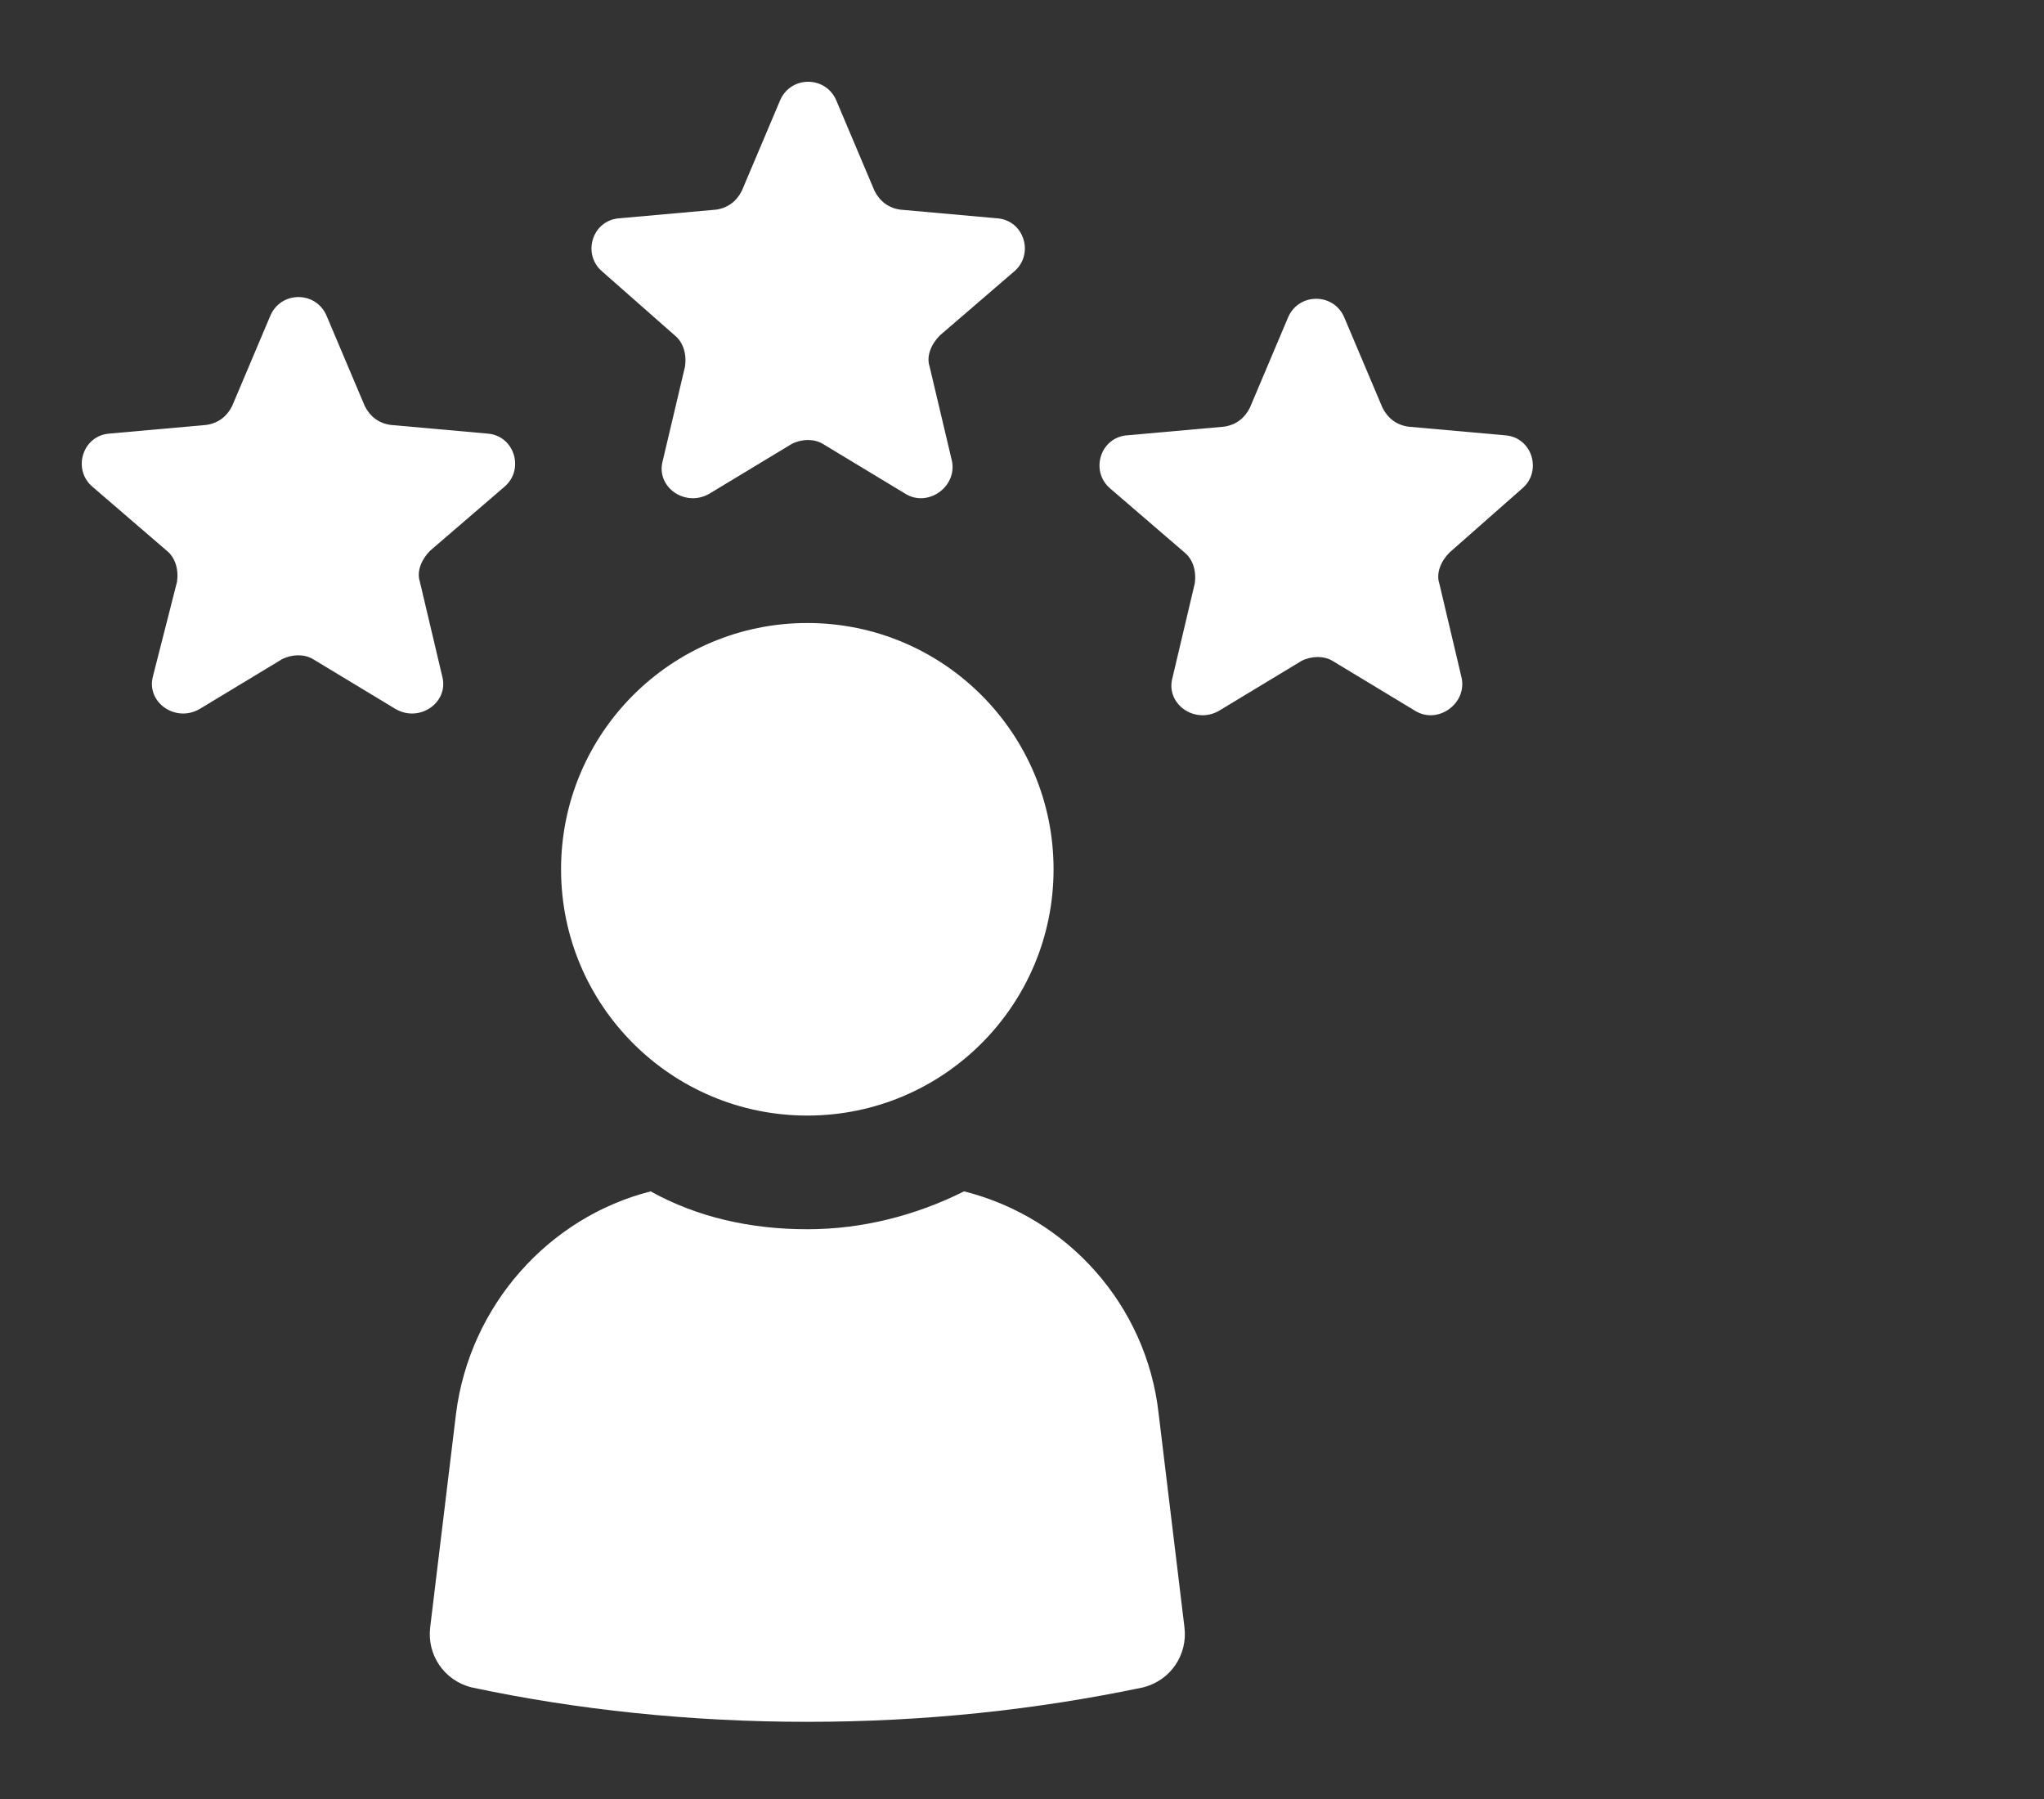
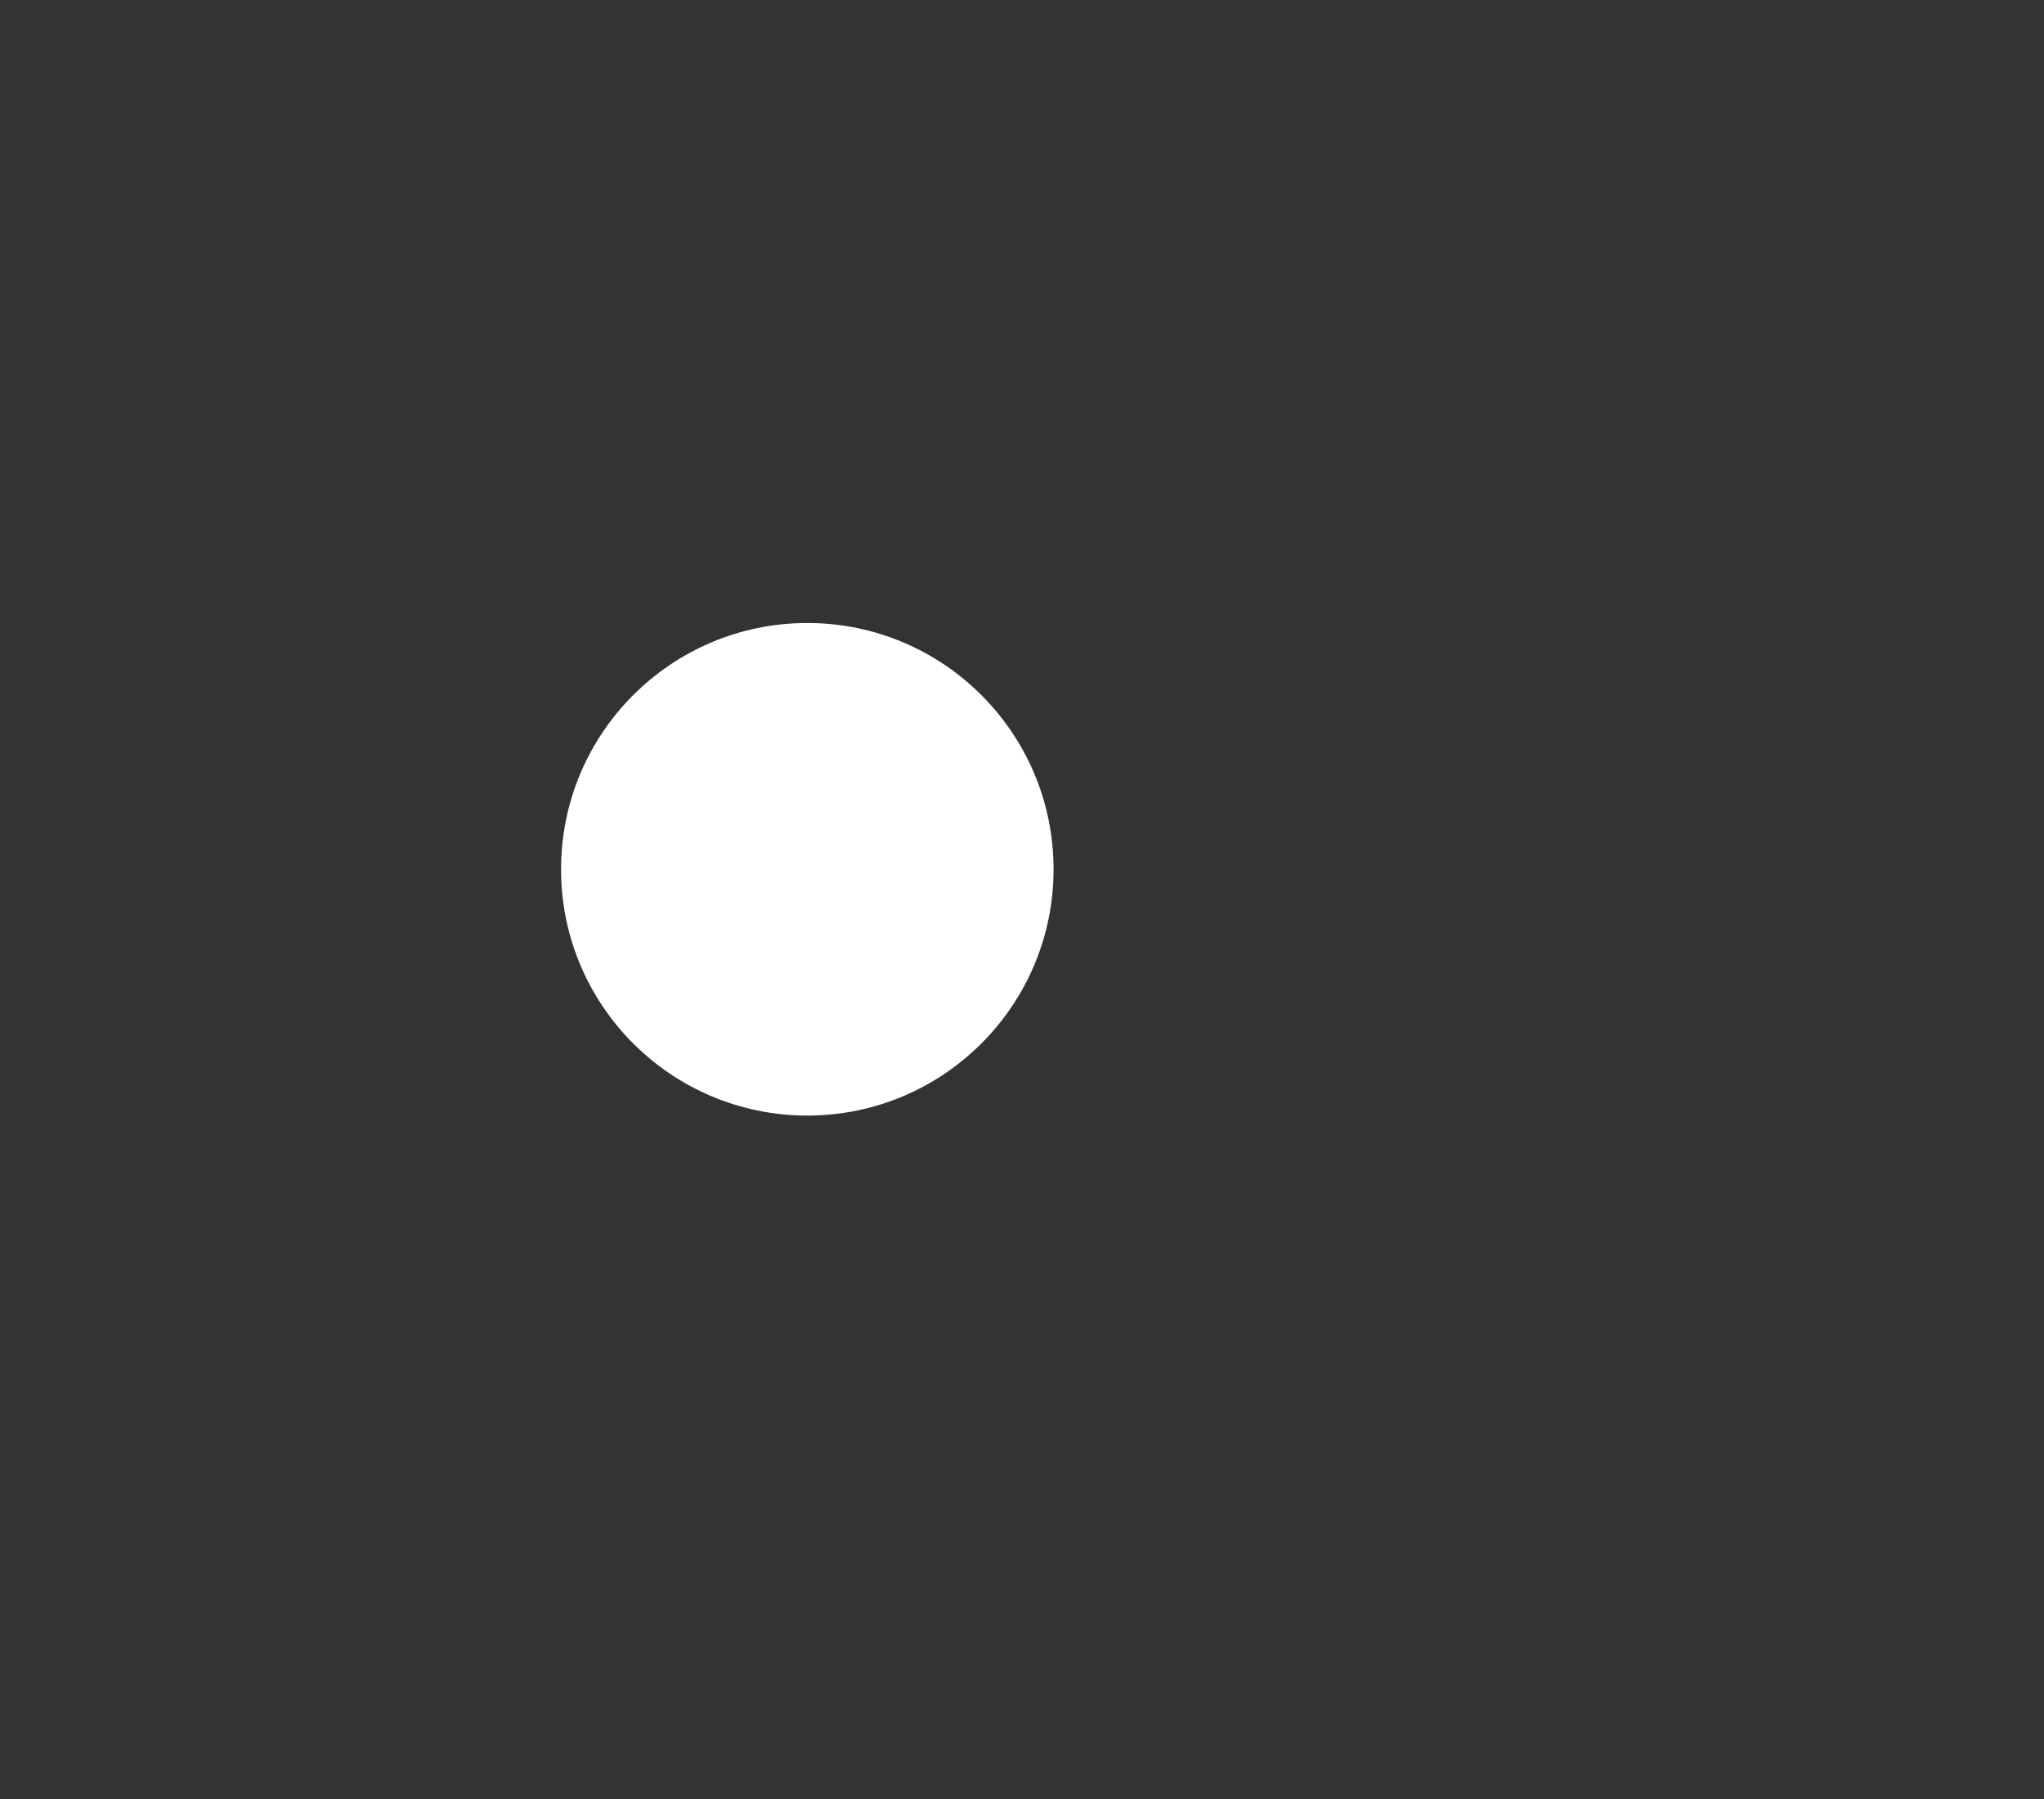
<svg xmlns="http://www.w3.org/2000/svg" width="100" height="88" viewBox="0 0 100 88" fill="none">
  <rect x="0" y="0" width="100" height="88" fill="#333333" stroke="none" />
-   <path d="M47.164 58.277C44.805 59.456 42.193 60.13 39.497 60.13C36.717 60.13 34.105 59.541 31.831 58.277C26.86 59.541 22.985 63.837 22.311 69.145L21.047 79.592C20.878 80.939 21.721 82.203 23.069 82.54C28.208 83.635 33.768 84.225 39.497 84.225C45.226 84.225 50.702 83.635 55.925 82.54C57.273 82.203 58.116 80.939 57.947 79.592L56.684 69.145C56.094 63.837 52.218 59.541 47.164 58.277Z" fill="white" />
  <path d="M39.497 54.569C46.15 54.569 51.544 49.176 51.544 42.522C51.544 35.868 46.15 30.475 39.497 30.475C32.843 30.475 27.449 35.868 27.449 42.522C27.449 49.176 32.843 54.569 39.497 54.569Z" fill="white" />
-   <path d="M33.01 16.405C33.431 16.742 33.599 17.332 33.515 17.922L32.42 22.556C32.083 23.819 33.515 24.83 34.695 24.156L38.739 21.713C39.244 21.46 39.834 21.46 40.255 21.713L44.299 24.156C45.394 24.83 46.826 23.819 46.574 22.556L45.478 17.922C45.31 17.416 45.563 16.827 45.984 16.405L49.606 13.288C50.617 12.446 50.112 10.761 48.764 10.677L44.046 10.255C43.456 10.171 43.035 9.834 42.782 9.329L40.929 4.948C40.423 3.684 38.654 3.684 38.149 4.948L36.295 9.329C36.043 9.834 35.621 10.171 35.032 10.255L30.314 10.677C28.966 10.761 28.46 12.446 29.471 13.288L33.01 16.405Z" fill="white" />
-   <path d="M21.636 33.086L20.541 28.453C20.372 27.947 20.625 27.358 21.046 26.936L24.669 23.819C25.68 22.977 25.174 21.292 23.826 21.207L19.109 20.786C18.519 20.702 18.098 20.365 17.845 19.859L15.991 15.479C15.486 14.215 13.717 14.215 13.211 15.479L11.358 19.859C11.105 20.365 10.684 20.702 10.094 20.786L5.376 21.207C4.028 21.292 3.523 22.977 4.534 23.819L8.156 26.936C8.578 27.273 8.746 27.863 8.662 28.453L7.482 33.086C7.145 34.35 8.578 35.361 9.757 34.687L13.801 32.244C14.306 31.991 14.896 31.991 15.317 32.244L19.361 34.687C20.541 35.361 21.973 34.35 21.636 33.086Z" fill="white" />
-   <path d="M74.46 23.904C75.471 23.061 74.966 21.376 73.618 21.292L68.9 20.871C68.31 20.786 67.889 20.449 67.636 19.944L65.782 15.563C65.277 14.299 63.508 14.299 63.002 15.563L61.149 19.944C60.896 20.449 60.475 20.786 59.885 20.871L55.167 21.292C53.819 21.376 53.314 23.061 54.325 23.904L57.947 27.021C58.369 27.358 58.537 27.948 58.453 28.537L57.358 33.171C57.021 34.434 58.453 35.446 59.632 34.772L63.676 32.328C64.182 32.076 64.772 32.076 65.193 32.328L69.237 34.772C70.332 35.446 71.764 34.434 71.511 33.171L70.416 28.537C70.248 28.032 70.5 27.442 70.922 27.021L74.46 23.904Z" fill="white" />
</svg>